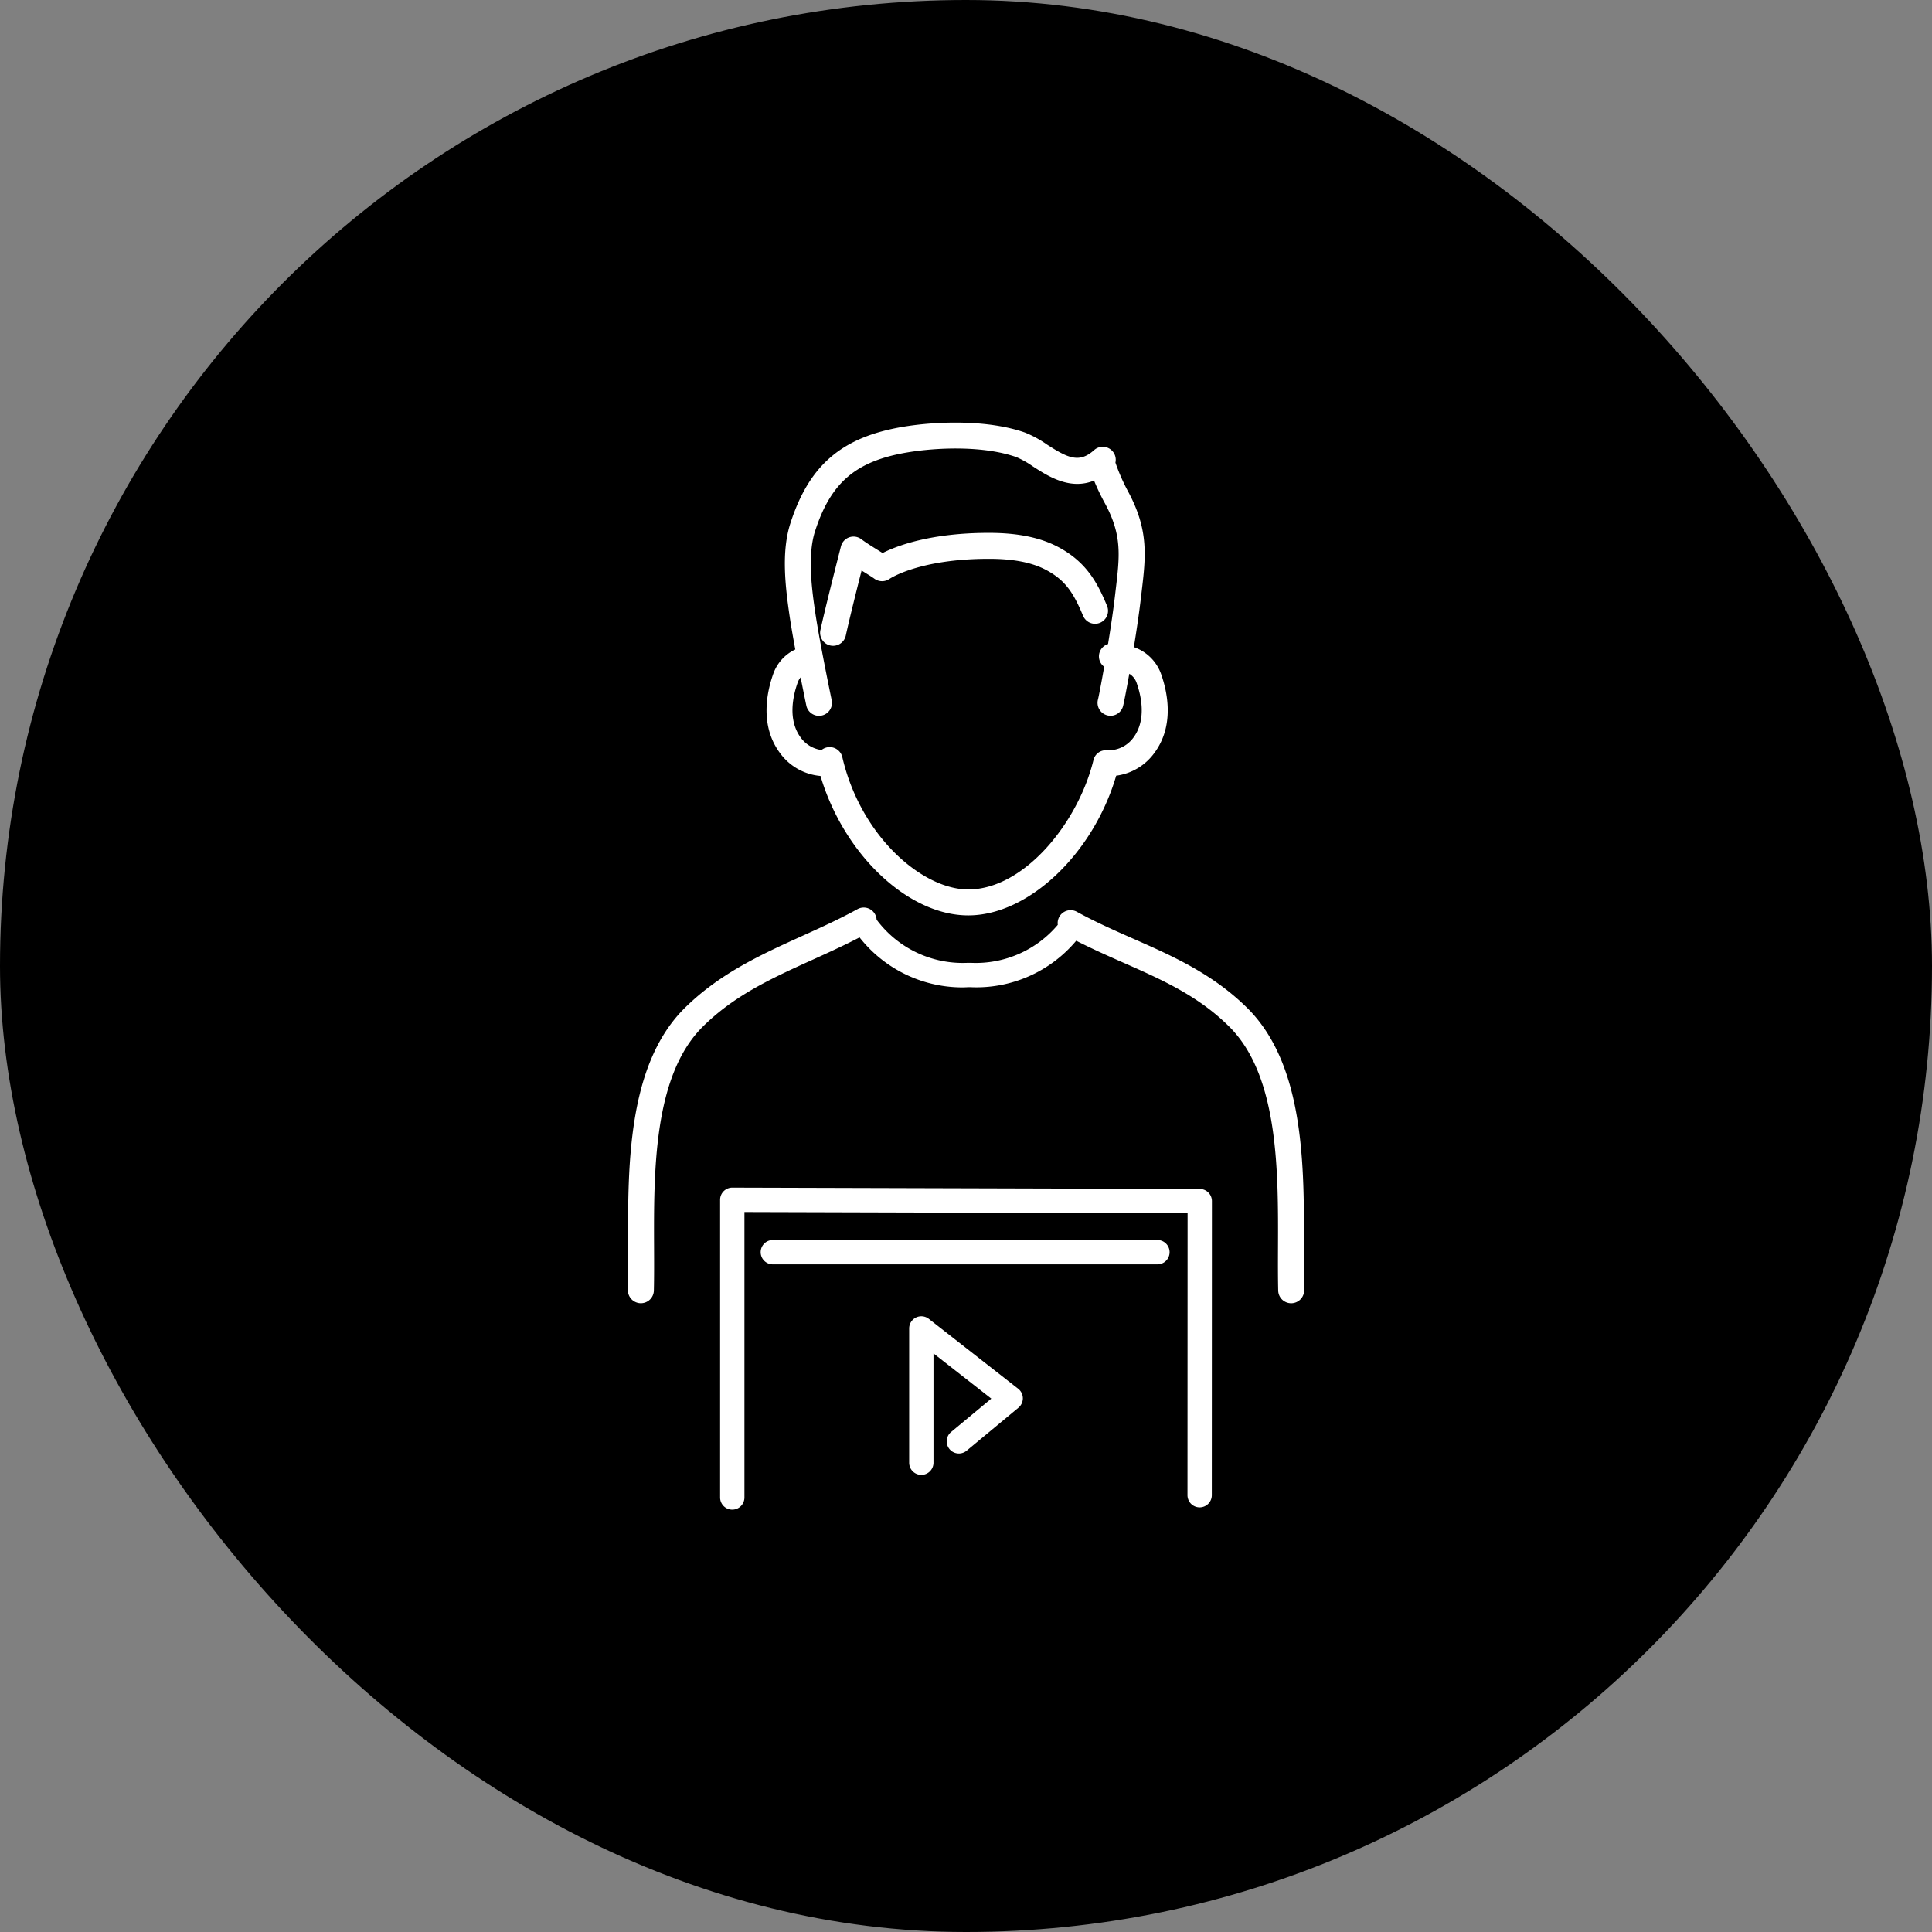
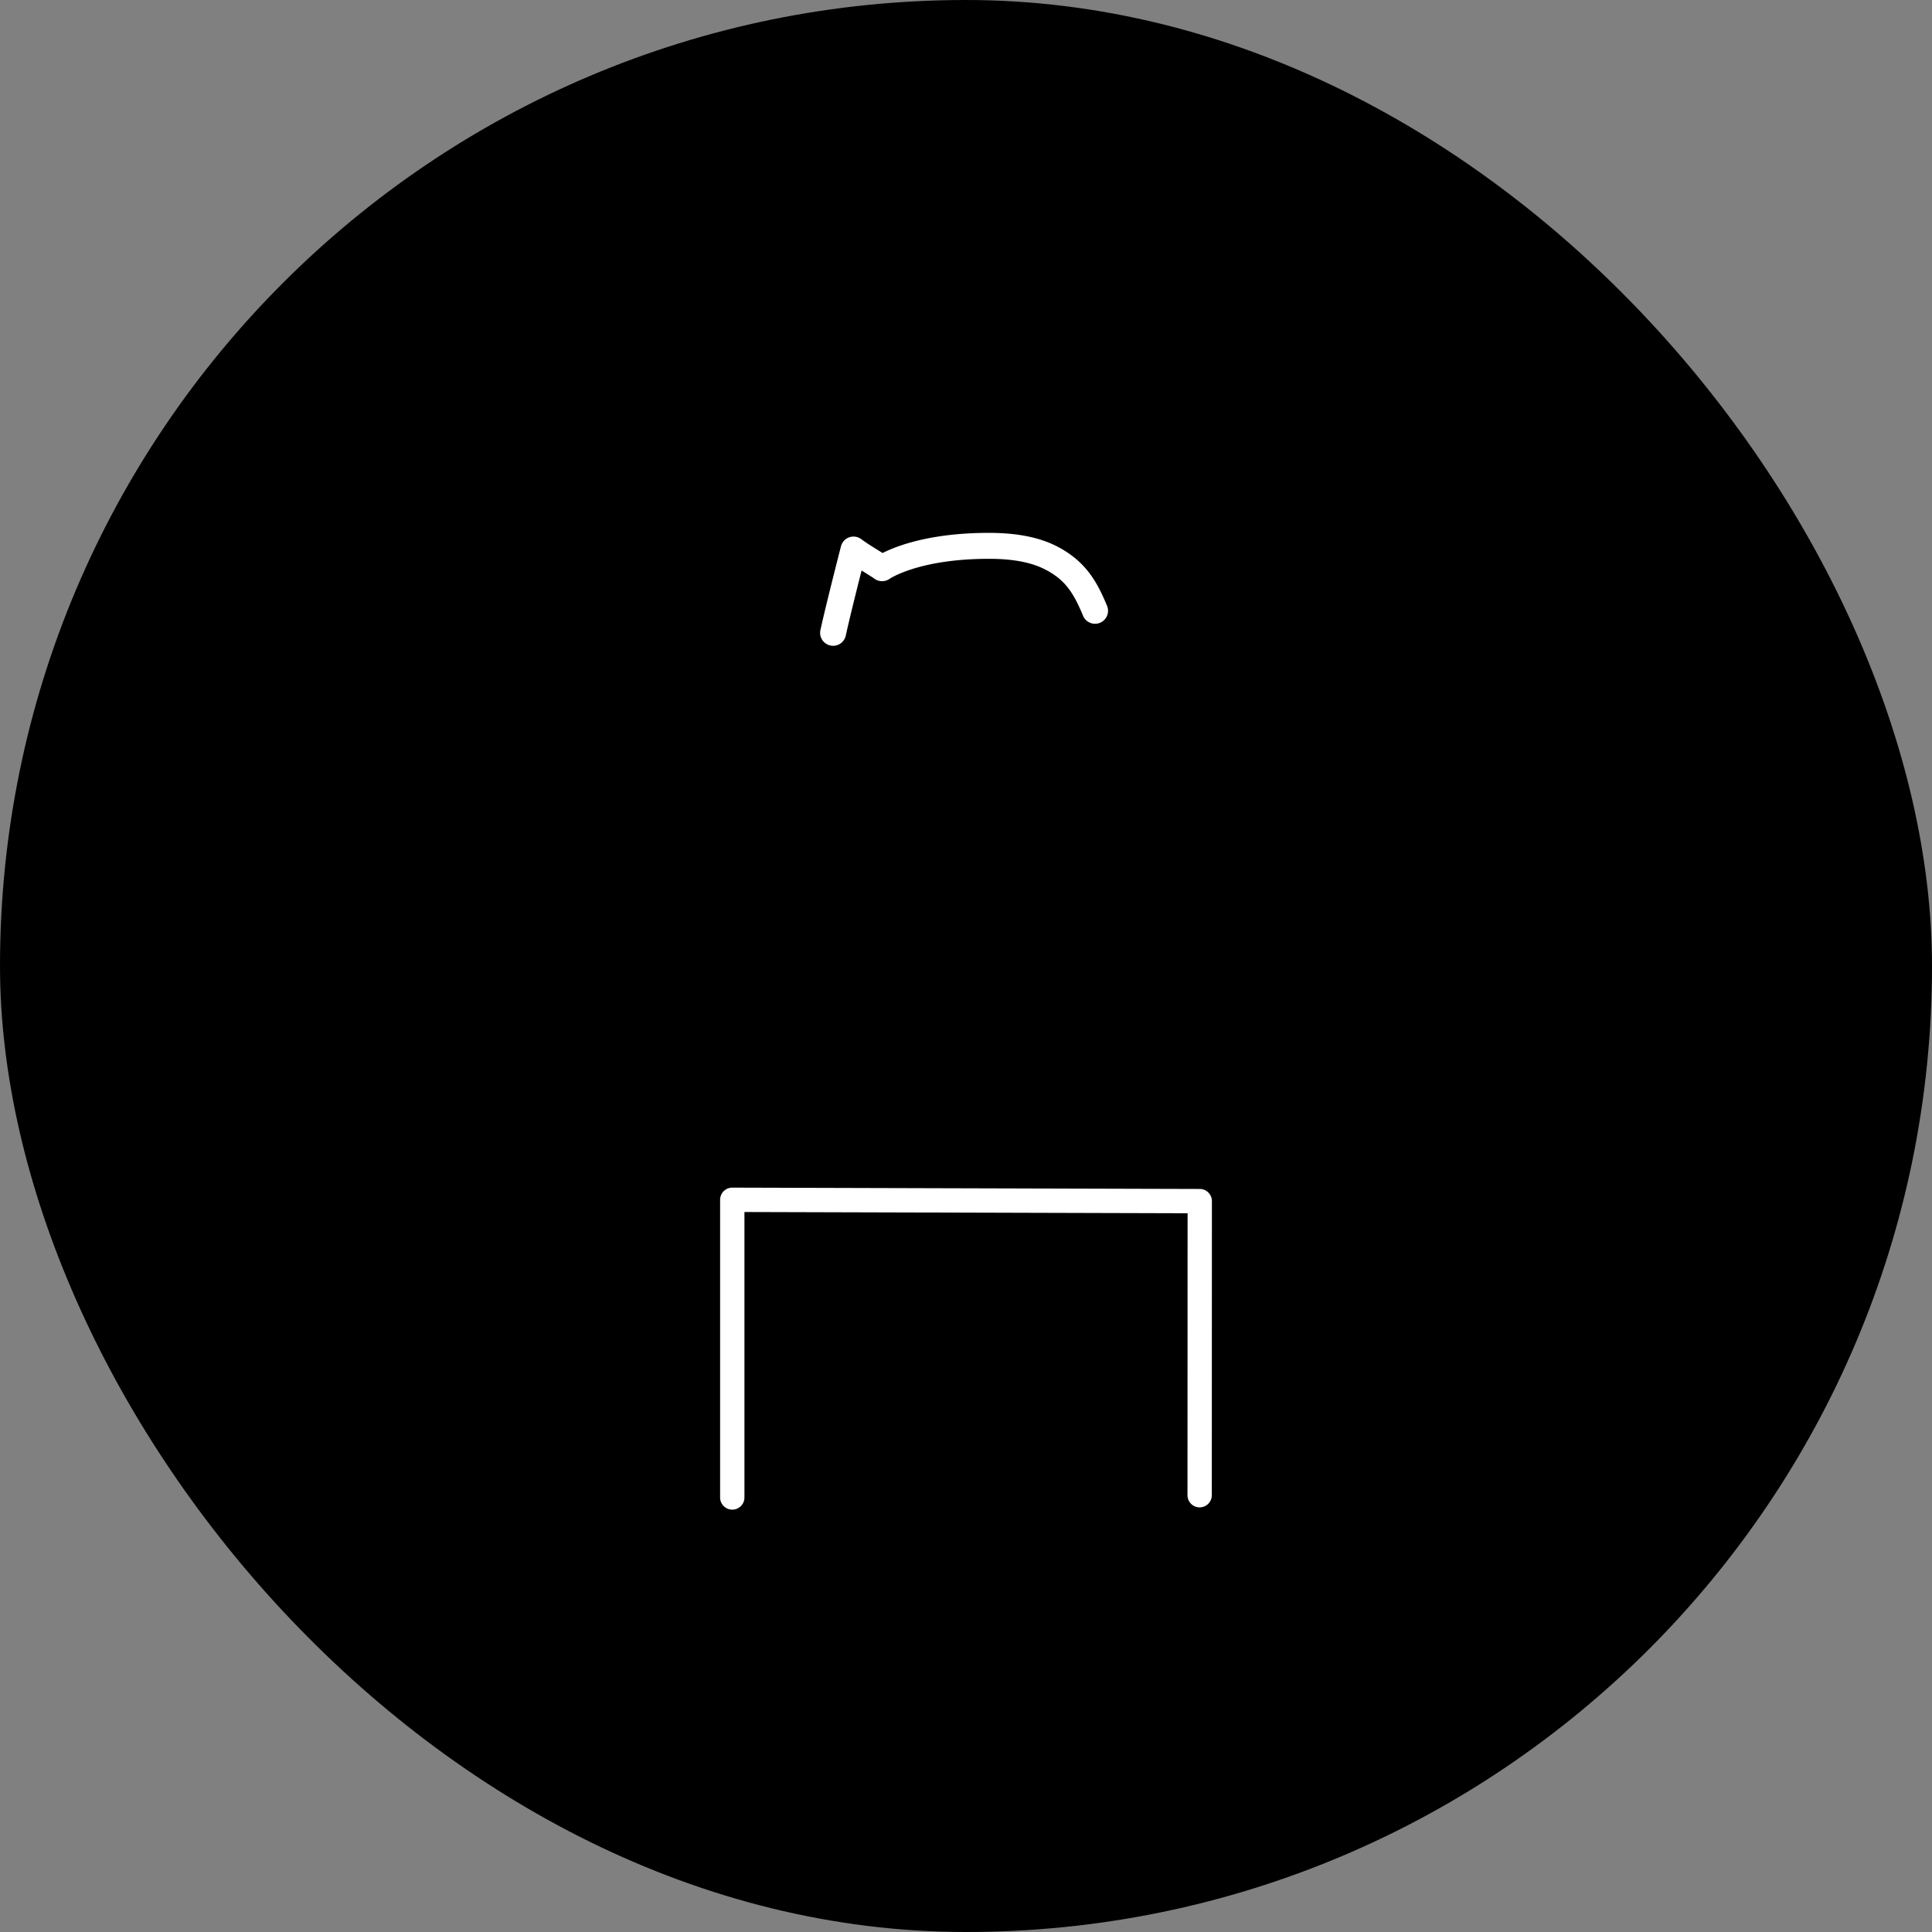
<svg xmlns="http://www.w3.org/2000/svg" width="320" height="320" viewBox="0 0 320 320">
  <rect x="0" y="0" width="320" height="320" fill="#808080" stroke="none" />
  <g id="グループ_2565" data-name="グループ 2565" transform="translate(-3467 -7147.953)">
    <rect id="長方形_930" data-name="長方形 930" width="320" height="320" rx="160" transform="translate(3467 7147.953)" />
    <g id="グループ_2332" data-name="グループ 2332">
-       <path id="パス_822" data-name="パス 822" d="M3682.969,7354.529c.051-13.284.115-29.815-9.053-39.292-5.8-5.887-12.62-8.9-19.218-11.808-3.081-1.36-6.269-2.766-9.334-4.456a2.148,2.148,0,0,0-2.919.845,2.119,2.119,0,0,0-.242,1.316,17.776,17.776,0,0,1-14.329,6.3c-.042,0-.085,0-.126,0h-.428c-.041,0-.084,0-.126,0a17.788,17.788,0,0,1-15-7.152,2.137,2.137,0,0,0-3.176-1.741c-2.978,1.643-6.116,3.063-9.151,4.437-6.837,3.1-13.908,6.3-19.792,12.272-9.155,9.464-9.091,26-9.04,39.279.009,2.508.018,4.877-.034,7.079a2.152,2.152,0,0,0,2.1,2.2h.051a2.149,2.149,0,0,0,2.148-2.1c.052-2.26.043-4.658.033-7.195-.048-12.505-.107-28.068,7.819-36.261,5.31-5.39,11.711-8.289,18.489-11.358,2.542-1.151,5.153-2.343,7.729-3.678a21.682,21.682,0,0,0,16.828,8.279q.594,0,1.188-.035h.306a21.584,21.584,0,0,0,17.564-7.691c2.588,1.323,5.184,2.477,7.712,3.592,6.515,2.875,12.668,5.59,17.877,10.879,7.939,8.2,7.88,23.767,7.832,36.272-.01,2.538-.019,4.936.033,7.2a2.149,2.149,0,0,0,2.148,2.1h.051a2.152,2.152,0,0,0,2.1-2.2C3682.951,7359.406,3682.96,7357.037,3682.969,7354.529Z" fill="#fff" />
-       <path id="パス_823" data-name="パス 823" d="M3602.9,7276.475c3.826,12.917,14.445,23.095,24.477,23.095,10.007,0,20.726-10.245,24.5-23.14a9.28,9.28,0,0,0,6.274-3.7c3.452-4.591,2.2-10.229,1.145-13.182a7.294,7.294,0,0,0-4.493-4.41c.442-2.732.871-5.619,1.16-8.084l.114-.959c.71-5.989,1.224-10.316-2.227-16.731a31.856,31.856,0,0,1-2.1-4.785,2.149,2.149,0,0,0-3.528-2.076c-2.425,2.171-4.238,1.389-7.8-.911a18.213,18.213,0,0,0-3.643-1.988c-6.159-2.175-14.716-1.879-20.173-.964-10.17,1.7-15.587,6.343-18.7,16.01-1.513,4.7-.841,10.48-.094,15.531.225,1.517.558,3.419.915,5.344a7.058,7.058,0,0,0-3.645,4.023c-1.054,2.953-2.307,8.591,1.144,13.182A9.269,9.269,0,0,0,3602.9,7276.475ZM3599.125,7261a2.6,2.6,0,0,1,.483-.85c.5,2.538.906,4.481.942,4.655a2.149,2.149,0,0,0,2.1,1.711,2.061,2.061,0,0,0,.44-.046,2.147,2.147,0,0,0,1.665-2.542c-.019-.094-1.974-9.481-2.7-14.37-.489-3.3-1.4-9.448-.068-13.584,2.612-8.107,6.763-11.655,15.321-13.09,4.952-.829,12.644-1.123,18.031.779a15.312,15.312,0,0,1,2.741,1.544c2.541,1.642,6.136,3.961,10.13,2.348a37.817,37.817,0,0,0,1.847,3.852c2.807,5.219,2.406,8.6,1.742,14.188l-.113.966c-.293,2.5-.723,5.38-1.16,8.068a2.135,2.135,0,0,0-.637,3.761c-.5,2.861-.923,5.014-1.027,5.406a2.149,2.149,0,0,0,4.149,1.122c.127-.467.541-2.58,1.035-5.369a2.821,2.821,0,0,1,1.193,1.451c.764,2.139,1.71,6.172-.532,9.152a5.088,5.088,0,0,1-4.367,2.065,2.114,2.114,0,0,0-2.228,1.634c-2.529,10.347-11.466,21.424-20.739,21.424-7.619,0-17.817-8.805-20.857-21.914a2.149,2.149,0,0,0-3.45-1.181,5.061,5.061,0,0,1-3.414-2.027C3597.415,7267.169,3598.362,7263.136,3599.125,7261Z" fill="#fff" />
      <path id="パス_824" data-name="パス 824" d="M3607.088,7253.224c.579-2.66,1.743-7.324,2.618-10.776.171.106.34.212.507.314.66.41,1.284.8,1.608,1.037a2.178,2.178,0,0,0,2.524.025c.047-.034,4.9-3.314,16.453-3.314,4.035,0,7.132.6,9.469,1.845,3.227,1.716,4.549,3.823,6.137,7.618a2.149,2.149,0,0,0,3.965-1.658c-1.546-3.7-3.329-7.227-8.085-9.754-2.973-1.581-6.73-2.349-11.486-2.349-9.662,0-15.246,2.141-17.614,3.338-.222-.14-.459-.287-.707-.44-.94-.583-2.007-1.245-2.818-1.853a2.15,2.15,0,0,0-3.371,1.188c-1.291,5.064-2.7,10.67-3.4,13.865a2.149,2.149,0,0,0,1.642,2.557,2.228,2.228,0,0,0,.459.05A2.149,2.149,0,0,0,3607.088,7253.224Z" fill="#fff" />
      <path id="パス_825" data-name="パス 825" d="M3665.718,7344.883l-77.425-.221h-.006a2.013,2.013,0,0,0-2.014,2.014v49.262a2.015,2.015,0,1,0,4.029,0V7348.7l73.4.211-.017,46.693a2.015,2.015,0,0,0,2.013,2.016h0a2.015,2.015,0,0,0,2.015-2.014l.018-48.7A2.014,2.014,0,0,0,3665.718,7344.883Z" fill="#fff" />
-       <path id="パス_826" data-name="パス 826" d="M3658.706,7353.339h-63.7a2.015,2.015,0,0,0,0,4.03h63.7a2.015,2.015,0,0,0,0-4.03Z" fill="#fff" />
-       <path id="パス_827" data-name="パス 827" d="M3635.641,7377.976l-14.8-11.576a2.014,2.014,0,0,0-3.255,1.587v22.281a2.015,2.015,0,0,0,4.029,0v-18.147l9.574,7.489-6.655,5.524a2.014,2.014,0,1,0,2.572,3.1l8.58-7.122a2.014,2.014,0,0,0-.045-3.137Z" fill="#fff" />
    </g>
  </g>
</svg>